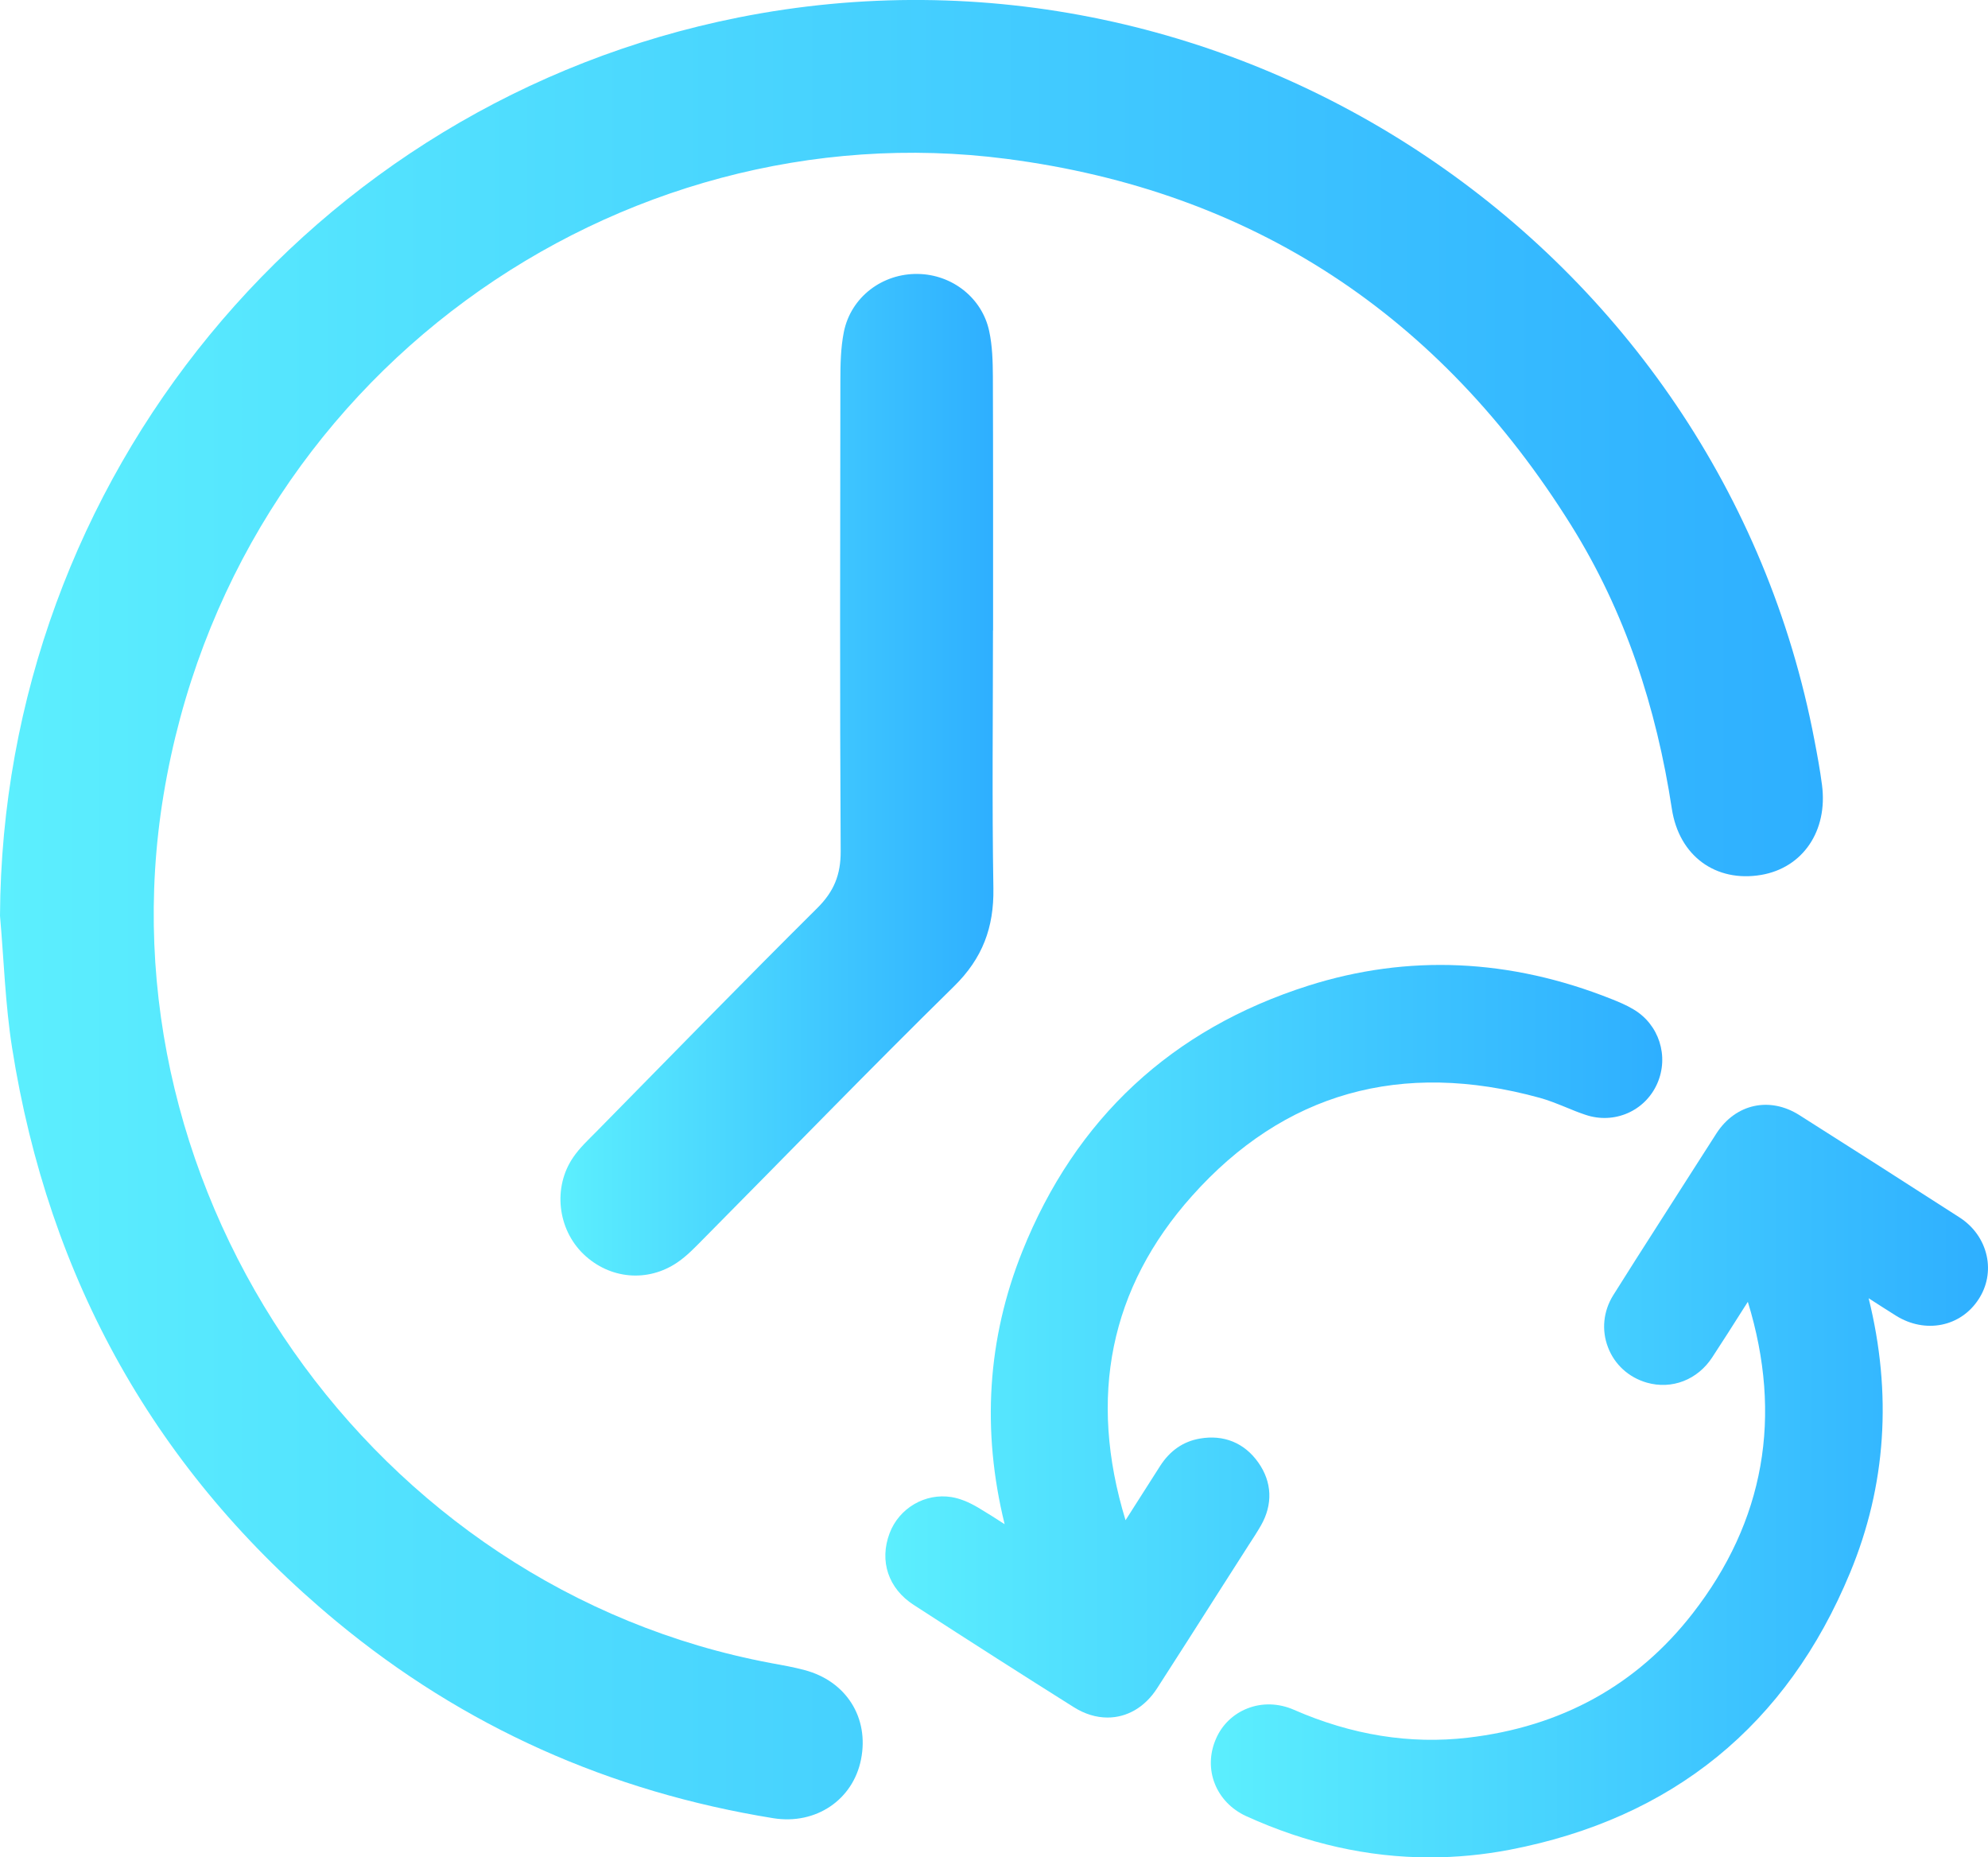
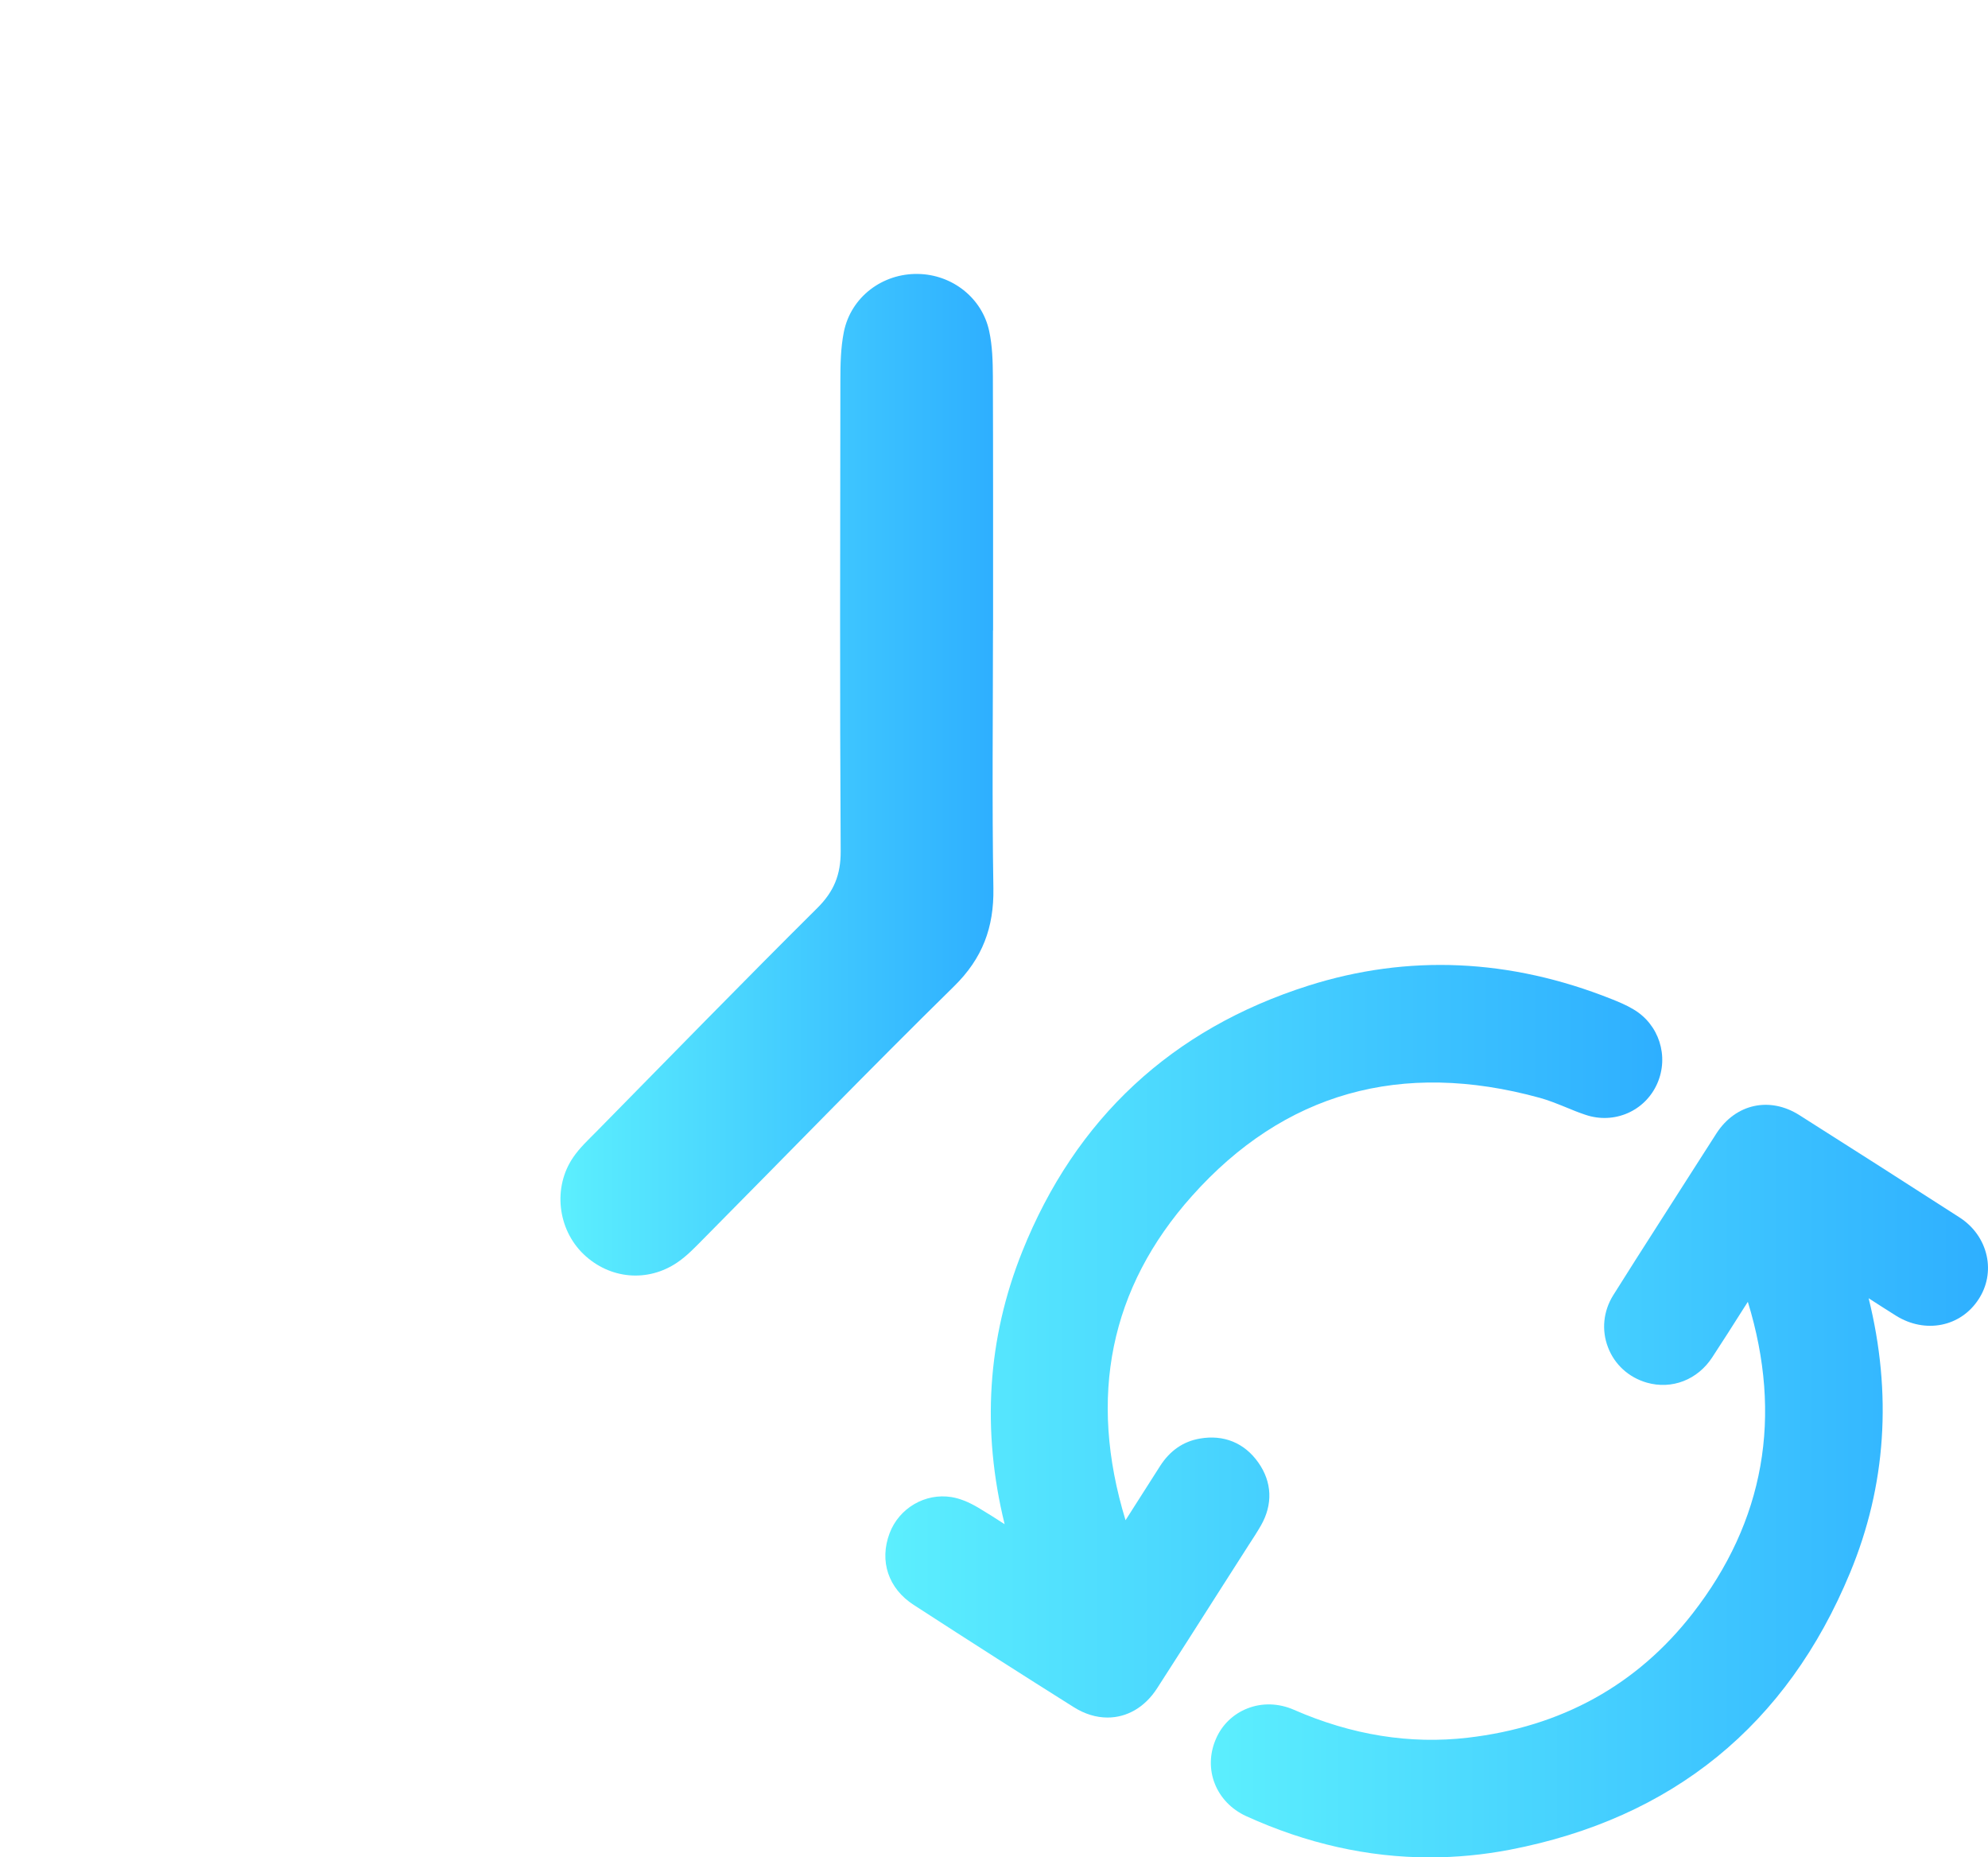
<svg xmlns="http://www.w3.org/2000/svg" xmlns:xlink="http://www.w3.org/1999/xlink" id="Layer_2" viewBox="0 0 194.36 181.57">
  <defs>
    <style>
      .cls-1 {
        fill: url(#linear-gradient-2);
      }

      .cls-2 {
        fill: url(#linear-gradient-4);
      }

      .cls-3 {
        fill: url(#linear-gradient-3);
      }

      .cls-4 {
        fill: url(#linear-gradient);
      }
    </style>
    <linearGradient id="linear-gradient" x1="0" y1="88.92" x2="178.21" y2="88.92" gradientUnits="userSpaceOnUse">
      <stop offset="0" stop-color="#5ceffe" />
      <stop offset="1" stop-color="#2eafff" />
    </linearGradient>
    <linearGradient id="linear-gradient-2" x1="54.8" y1="75.74" x2="97.13" y2="75.74" xlink:href="#linear-gradient" />
    <linearGradient id="linear-gradient-3" x1="86.55" y1="131.11" x2="162.51" y2="131.11" xlink:href="#linear-gradient" />
    <linearGradient id="linear-gradient-4" x1="118.38" y1="144.79" x2="194.36" y2="144.79" xlink:href="#linear-gradient" />
  </defs>
  <g id="Layer_1-2" data-name="Layer_1">
    <g>
      <g>
-         <path class="cls-4" d="M0,89.52C.22,46.85,30.39,10.04,72.19,1.71c48.36-9.63,96.01,22.36,105.2,70.64.28,1.46.55,2.91.74,4.38.59,4.5-1.88,8.11-5.96,8.8-4.4.74-8.01-1.82-8.72-6.47-1.51-9.89-4.55-19.24-9.85-27.72-12.8-20.49-31.1-32.68-55.19-35.81C60.5,10.6,22.78,36.66,15.99,77.7c-6.48,39.14,20.53,77.62,59.41,84.88,1.09.2,2.19.39,3.26.68,4.08,1.08,6.33,4.66,5.52,8.73-.78,3.94-4.4,6.42-8.58,5.75-15.96-2.58-30.25-8.92-42.7-19.23C15.22,143.86,4.75,125.05,1.18,102.42c-.67-4.26-.8-8.6-1.18-12.9Z" />
        <path class="cls-1" d="M97.08,61.63c0,8.4-.1,16.81.04,25.21.06,3.83-1.06,6.84-3.85,9.58-8.29,8.14-16.37,16.49-24.55,24.74-.78.79-1.56,1.61-2.47,2.23-2.93,2.01-6.65,1.65-9.19-.78-2.56-2.45-3.03-6.56-1.01-9.49.62-.91,1.45-1.68,2.23-2.47,7.19-7.31,14.35-14.66,21.63-21.89,1.62-1.61,2.29-3.25,2.28-5.54-.09-15.33-.05-30.65-.03-45.98,0-1.6.03-3.23.34-4.79.69-3.42,3.78-5.74,7.26-5.67,3.33.06,6.26,2.34,6.95,5.59.31,1.43.35,2.94.36,4.42.03,8.28.02,16.56.02,24.84Z" />
      </g>
      <g>
        <path class="cls-3" d="M162.02,105.93c-1.19,2.69-4.2,4-7.01,3.05-.66-.22-1.31-.48-1.95-.75-.87-.35-1.68-.68-2.52-.91-13.56-3.73-25.01-.49-34.01,9.6-8,8.96-10.18,19.62-6.49,31.69l3.38-5.3c.96-1.5,2.26-2.4,3.88-2.68,2.34-.41,4.37.42,5.72,2.34,1.35,1.9,1.44,4.1.25,6.17-.38.66-.8,1.3-1.21,1.93l-2.87,4.49c-2.01,3.16-4.02,6.31-6.05,9.46-1.21,1.89-2.97,2.88-4.86,2.88-1.09,0-2.22-.33-3.31-1.02-4.87-3.06-9.99-6.33-15.64-9.99-2.48-1.6-3.38-4.28-2.36-7,.93-2.47,3.49-3.96,6.06-3.54.79.13,1.63.46,2.57,1.01.88.52,1.74,1.07,2.62,1.64-2.26-9.18-1.69-18.13,1.72-26.65,5.21-13.01,14.63-21.76,27.99-26,9.73-3.08,19.7-2.64,29.64,1.32.65.26,1.41.57,2.11.99,2.52,1.47,3.52,4.6,2.34,7.27Z" />
        <path class="cls-2" d="M193.44,127.01c-1.75,2.7-5.21,3.39-8.07,1.61-.89-.56-1.77-1.12-2.68-1.71,2.31,9.32,1.71,18.34-1.81,26.82-6.17,14.92-17.37,24.03-33.26,27.09-2.61.5-5.23.75-7.84.75-6.04,0-12.05-1.35-17.94-4.03-2.97-1.36-4.25-4.61-2.96-7.56.59-1.37,1.68-2.42,3.07-2.97,1.45-.57,3.06-.52,4.55.13,5.64,2.47,11.35,3.39,17,2.73,9.14-1.06,16.53-5.14,21.97-12.13,7.03-9.02,8.85-19.28,5.41-30.48l-.36.56c-1.06,1.67-2.07,3.27-3.11,4.85-1.44,2.22-3.96,3.19-6.41,2.49-1.77-.51-3.15-1.77-3.79-3.45-.65-1.68-.46-3.53.5-5.08,1.45-2.32,2.92-4.61,4.39-6.91l3.05-4.77c.89-1.39,1.78-2.79,2.67-4.17,1.87-2.88,5.2-3.61,8.1-1.77,5.22,3.31,10.44,6.64,15.64,9.99,1.39.89,2.33,2.22,2.67,3.76.32,1.47.04,2.98-.79,4.25Z" />
      </g>
    </g>
  </g>
</svg>